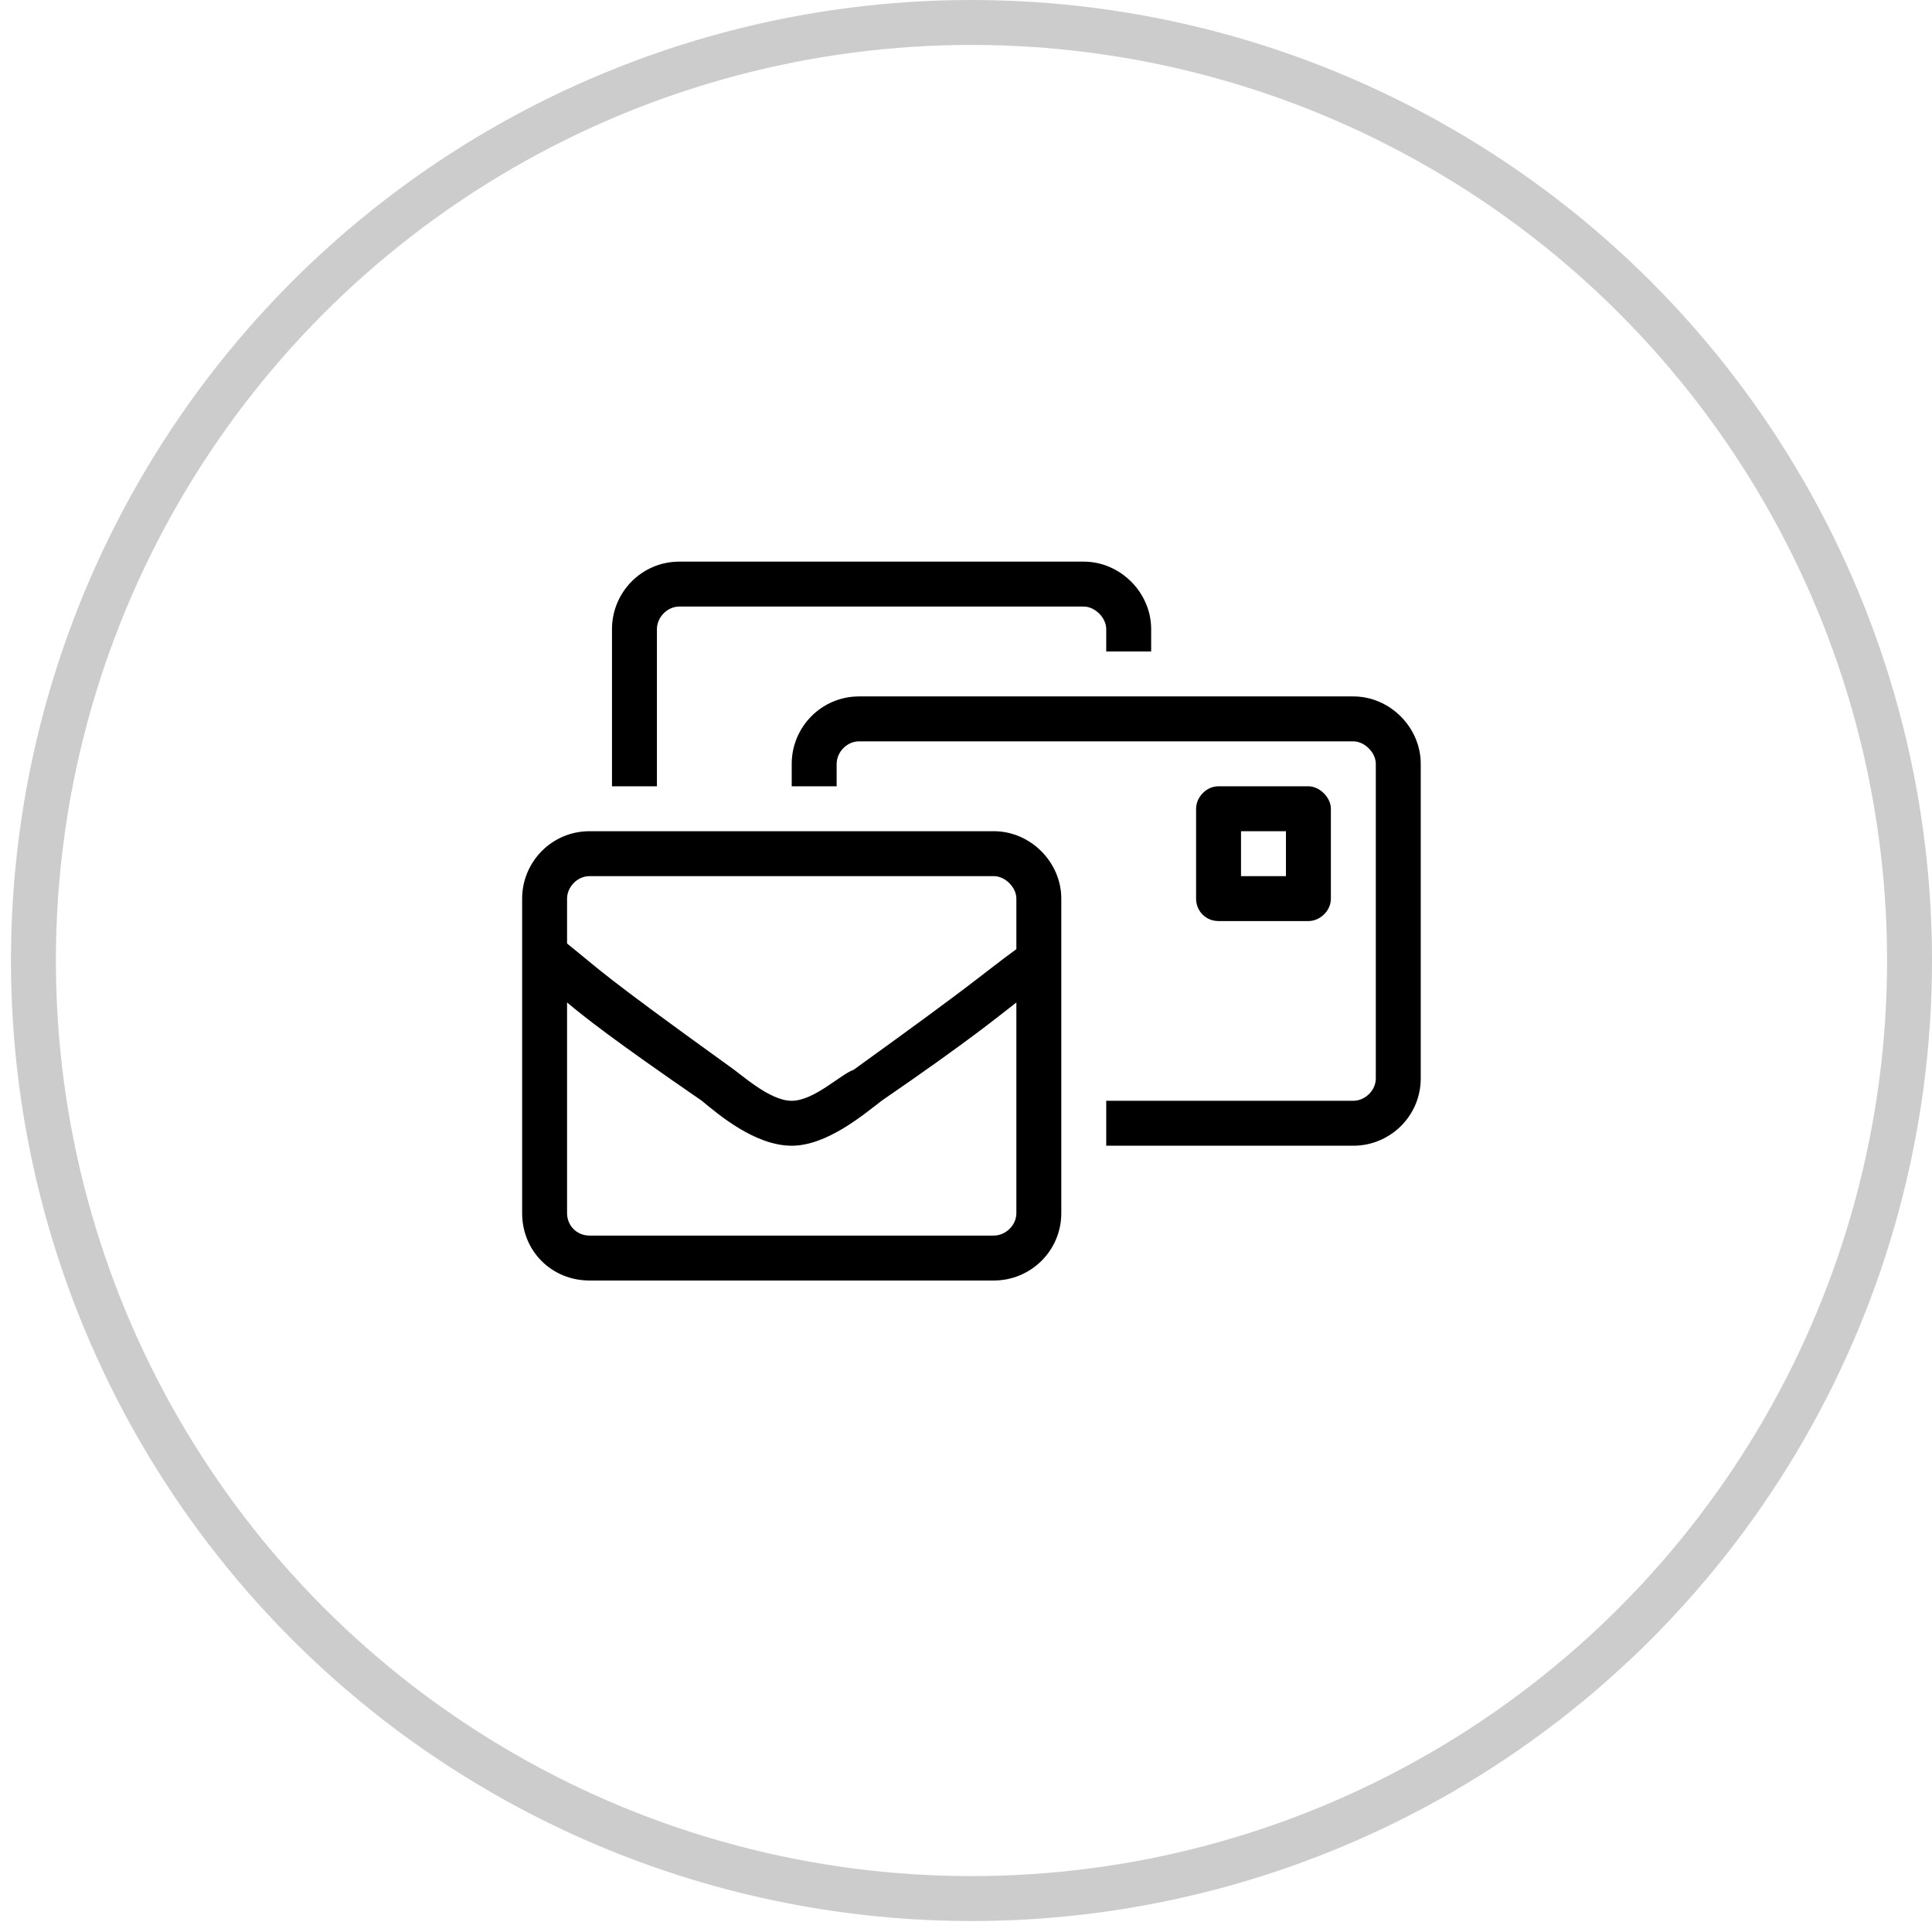
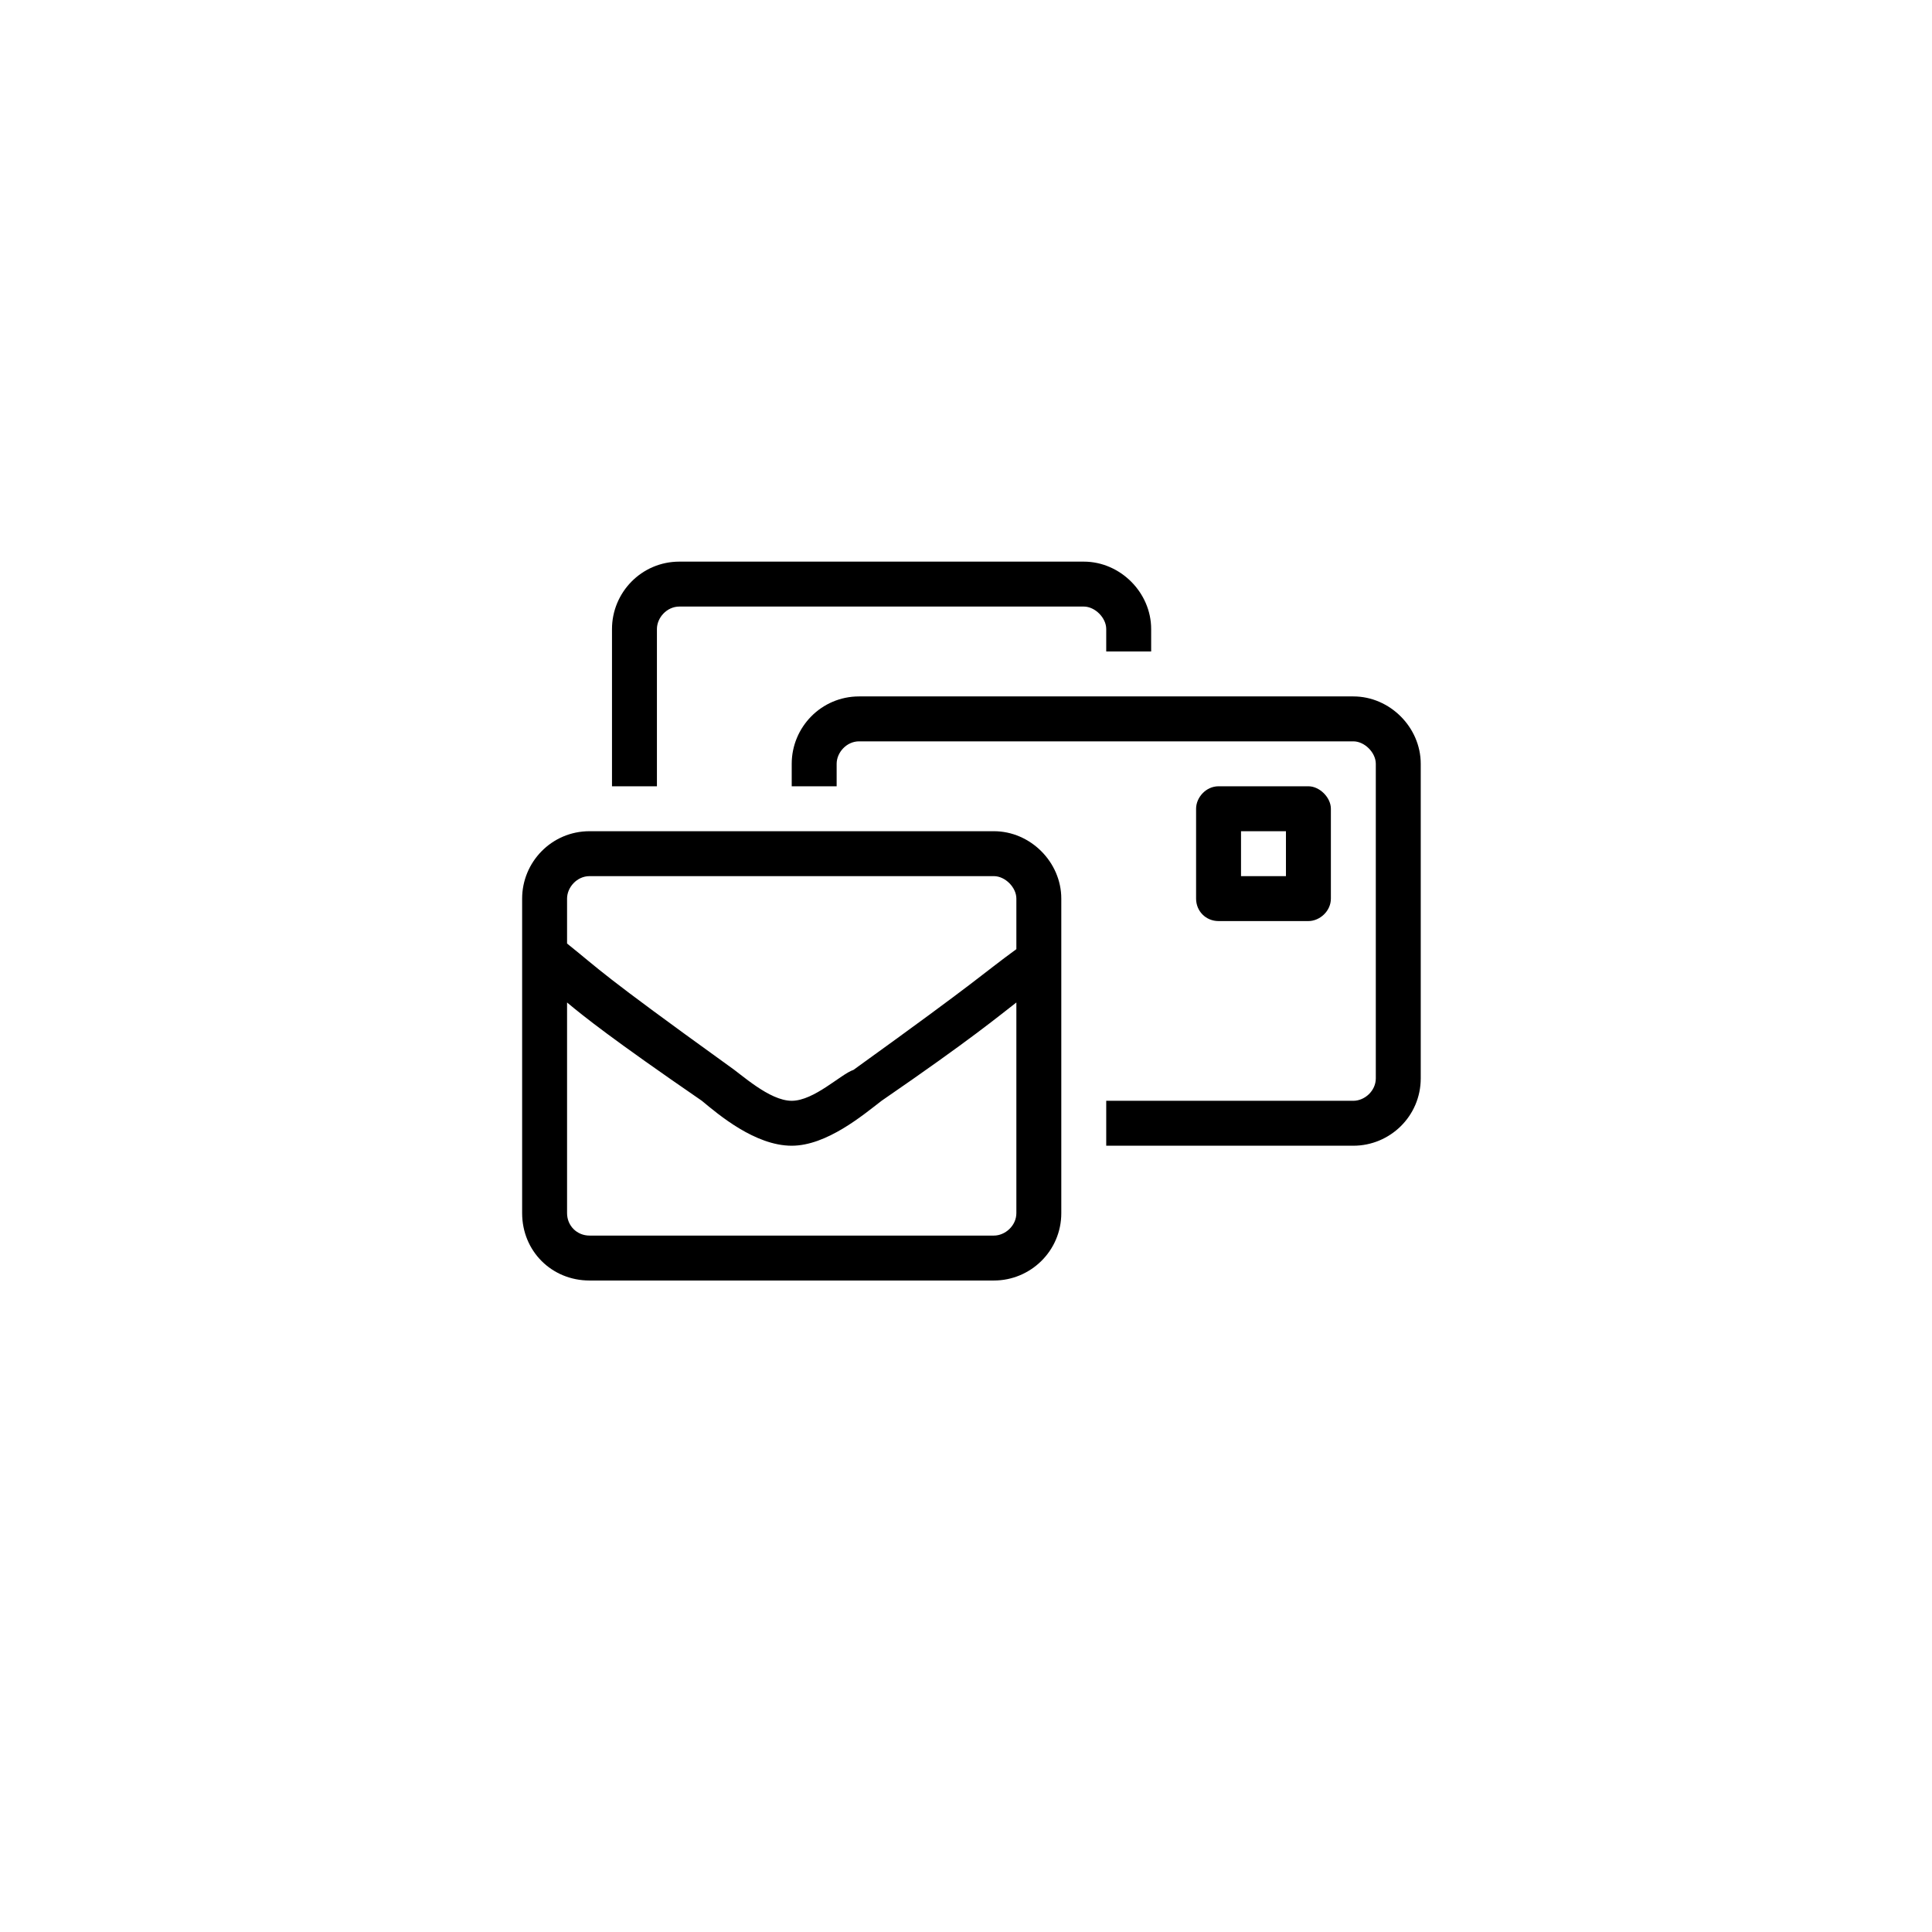
<svg xmlns="http://www.w3.org/2000/svg" width="43" height="43" viewBox="0 0 43 43" fill="none">
-   <circle opacity="0.2" cx="21.622" cy="21.378" r="20.878" stroke="black" />
  <path d="M30.121 15.5H19.121C18.277 15.5 17.621 16.188 17.621 17V17.5H18.621V17C18.621 16.75 18.84 16.5 19.121 16.5H30.121C30.371 16.5 30.621 16.75 30.621 17V24C30.621 24.281 30.371 24.5 30.121 24.5H24.621V25.5H30.121C30.934 25.5 31.621 24.844 31.621 24V17C31.621 16.188 30.934 15.5 30.121 15.5ZM14.621 14C14.621 13.75 14.84 13.5 15.121 13.5H24.121C24.371 13.5 24.621 13.75 24.621 14V14.5H25.621V14C25.621 13.188 24.934 12.5 24.121 12.5H15.121C14.277 12.5 13.621 13.188 13.621 14V17.5H14.621V14ZM29.121 20.5C29.371 20.5 29.621 20.281 29.621 20V18C29.621 17.75 29.371 17.5 29.121 17.5H27.121C26.84 17.5 26.621 17.75 26.621 18V20C26.621 20.281 26.84 20.5 27.121 20.5H29.121ZM27.621 18.5H28.621V19.5H27.621V18.5ZM22.121 18.5H13.121C12.277 18.5 11.621 19.188 11.621 20V27C11.621 27.844 12.277 28.5 13.121 28.5H22.121C22.934 28.5 23.621 27.844 23.621 27V20C23.621 19.188 22.934 18.5 22.121 18.5ZM22.621 27C22.621 27.281 22.371 27.5 22.121 27.5H13.121C12.84 27.5 12.621 27.281 12.621 27V22.312C12.996 22.625 13.621 23.125 15.621 24.5C15.996 24.812 16.809 25.5 17.621 25.5C18.402 25.5 19.215 24.812 19.621 24.5C21.621 23.125 22.215 22.625 22.621 22.312V27ZM22.621 21.125C21.809 21.719 21.902 21.719 18.996 23.812C18.715 23.906 18.121 24.5 17.621 24.5C17.121 24.5 16.496 23.906 16.215 23.719C13.309 21.625 13.402 21.625 12.621 21V20C12.621 19.75 12.84 19.5 13.121 19.5H22.121C22.371 19.5 22.621 19.75 22.621 20V21.125Z" fill="black" />
</svg>